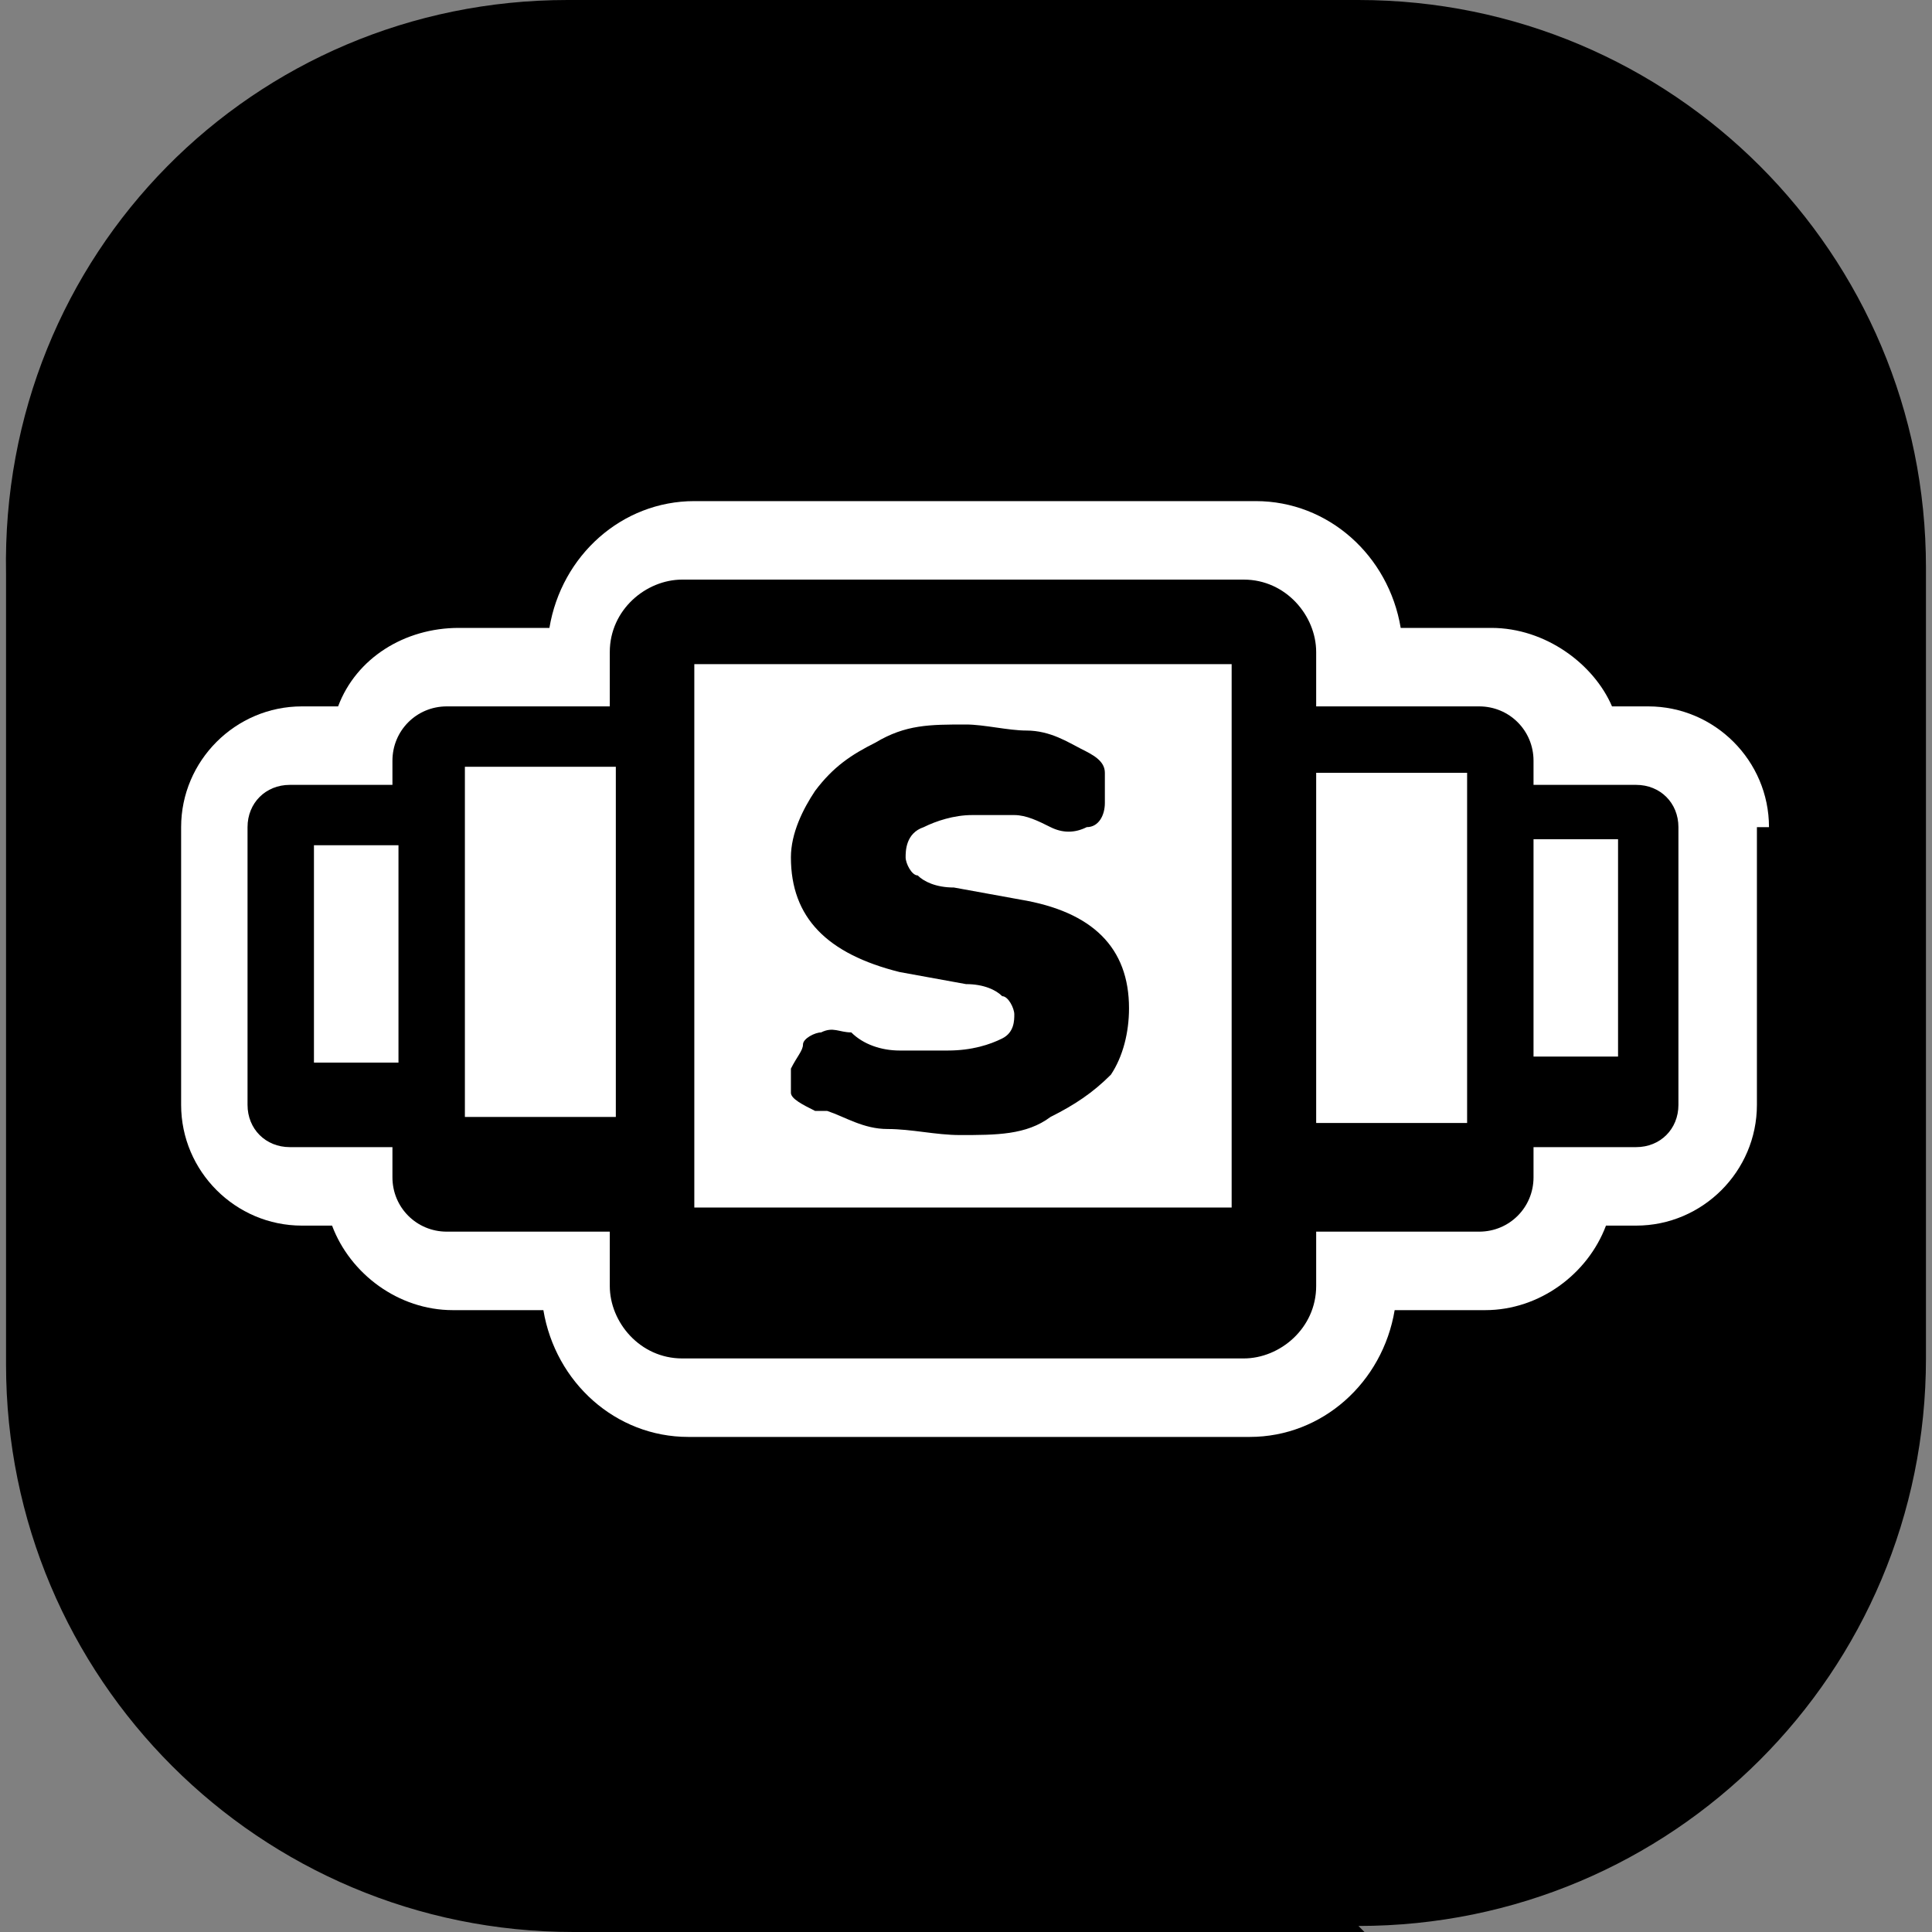
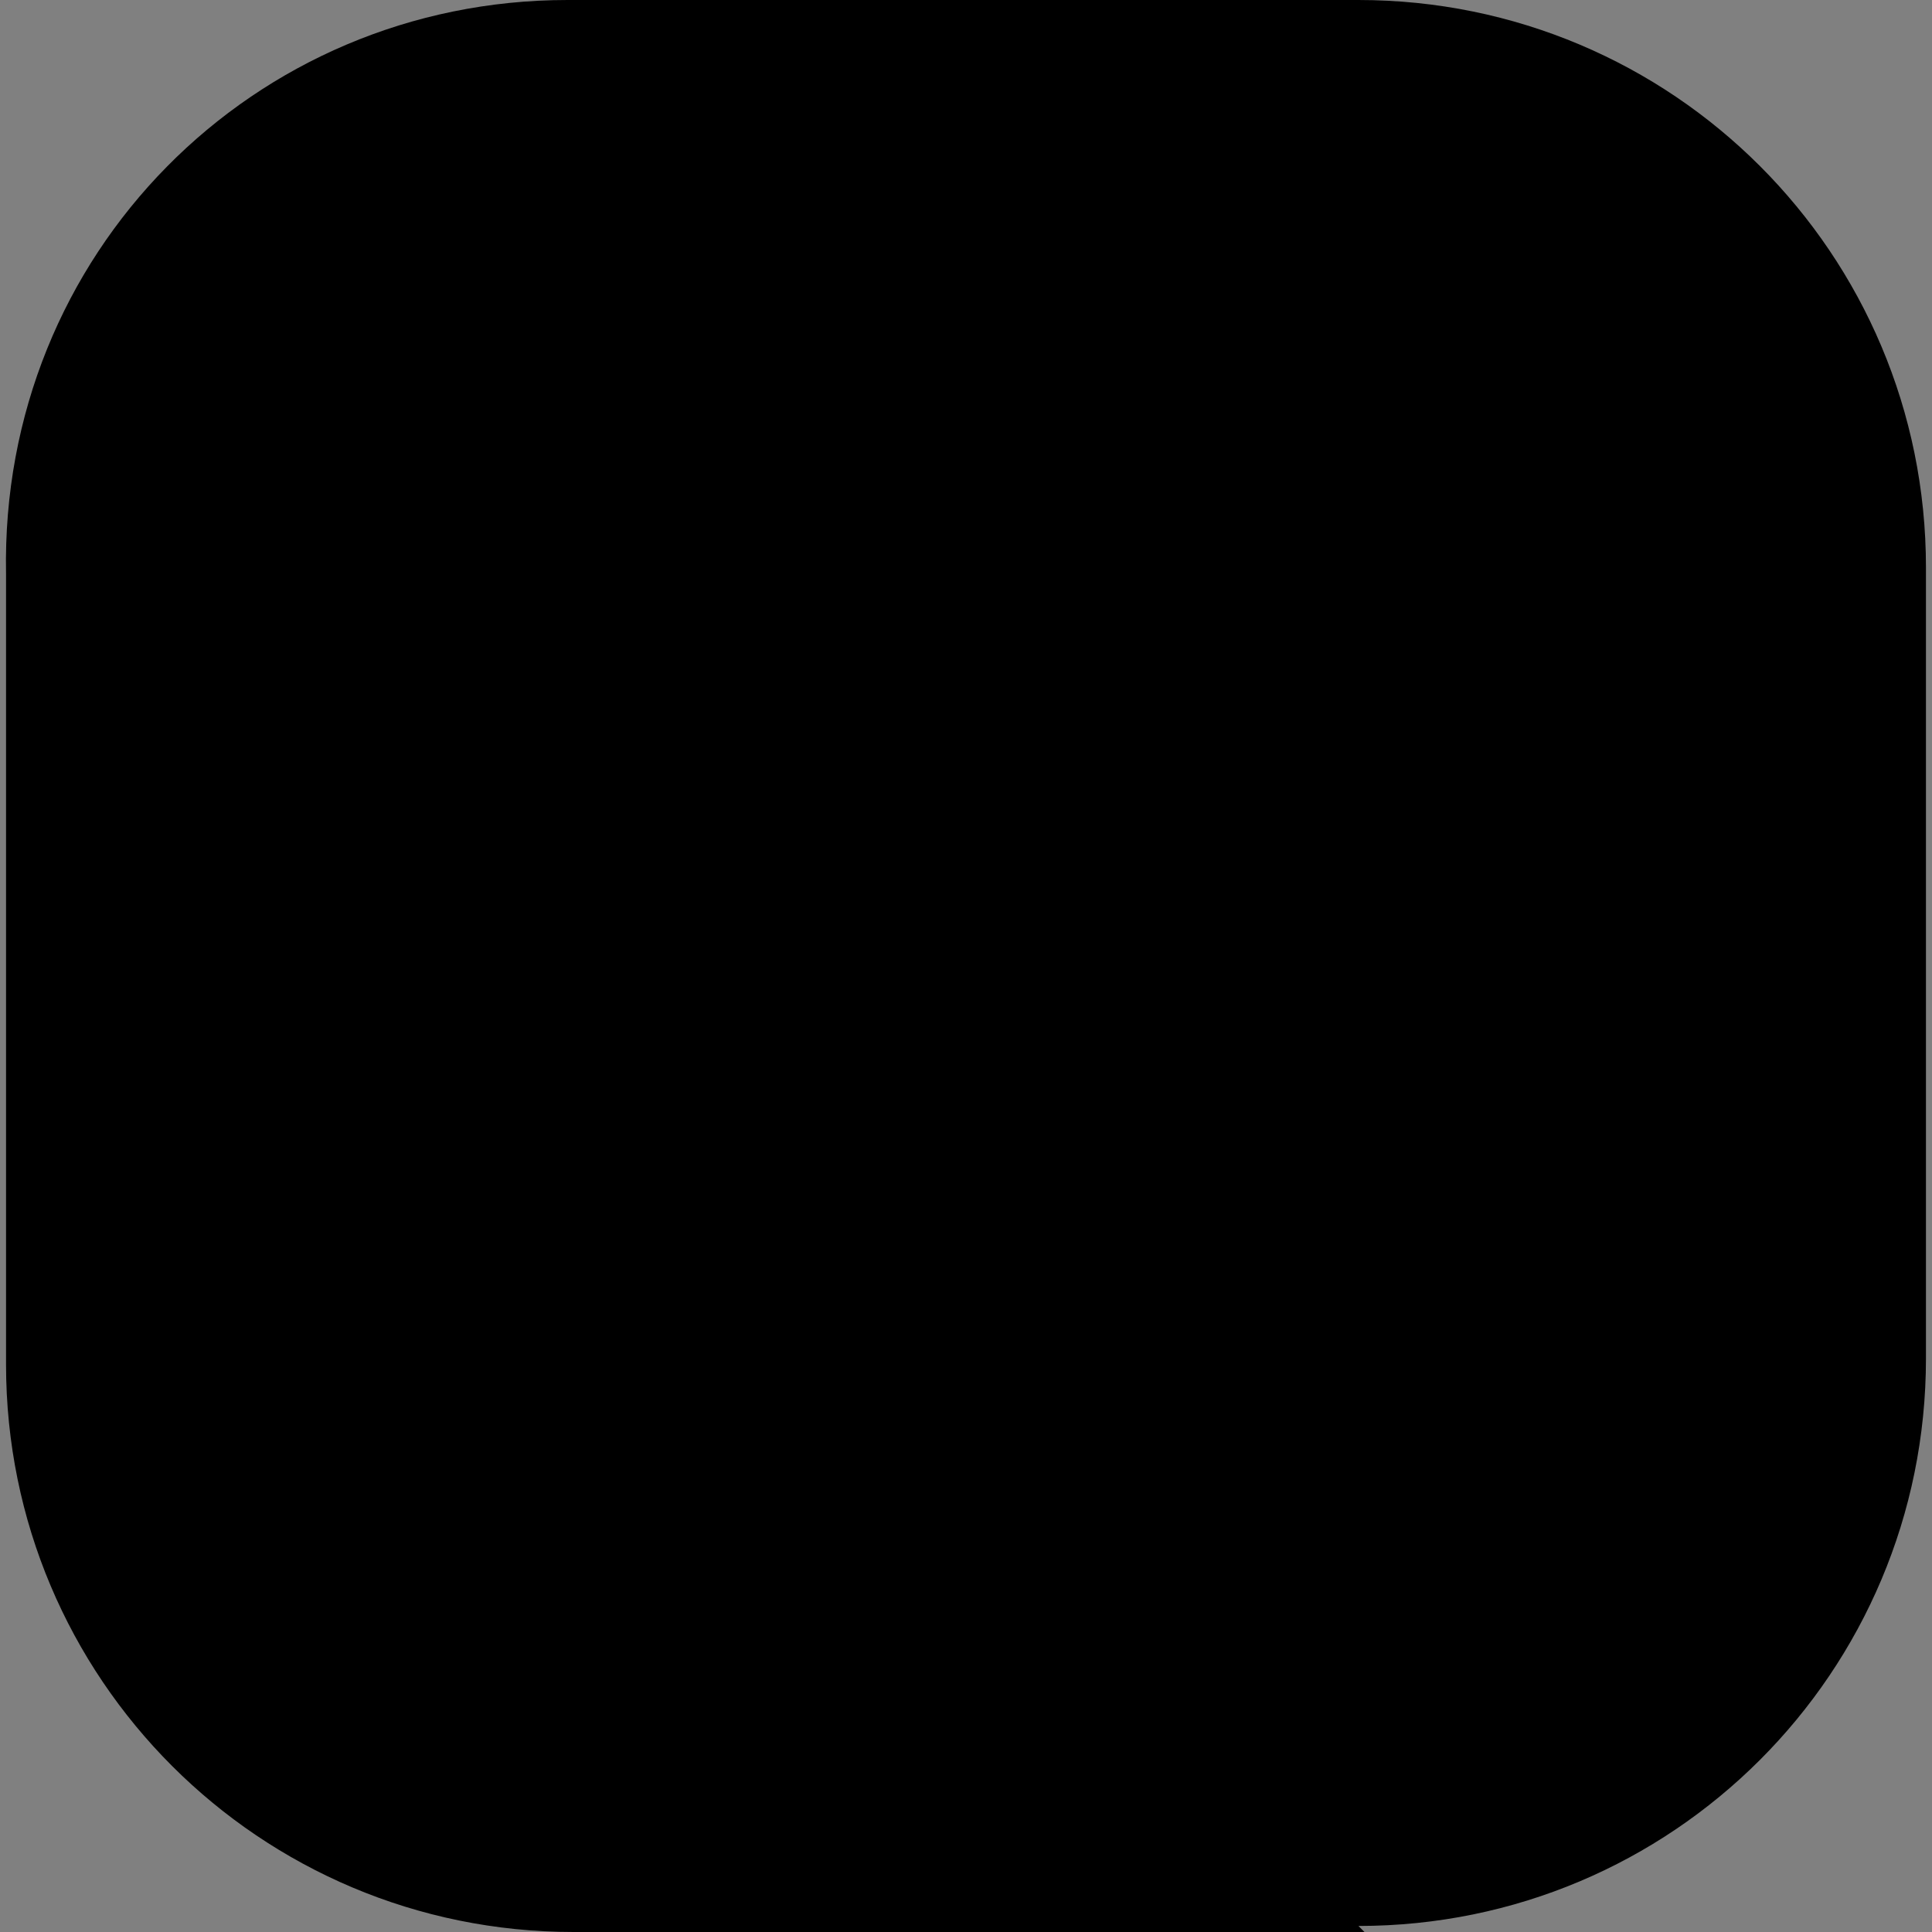
<svg xmlns="http://www.w3.org/2000/svg" version="1.1" viewBox="0 0 32 32">
  <rect x="0" y="0" width="32" height="32" fill="#808080" stroke="none" />
  <defs>
    <style>
      .cls-1 {
        fill: #fff;
      }
    </style>
  </defs>
  <g>
    <g id="Layer_1">
      <path d="M22.6,32h-13.1c-5.2,0-9.4-4.2-9.4-9.4v-13.1C0,4.2,4.2,0,9.4,0h13.1c5.2,0,9.4,4.2,9.4,9.4v13.1c0,5.2-4.2,9.4-9.4,9.4Z" />
      <g>
-         <path class="cls-1" d="M29.1,13.7v4.6c0,1.1-.9,2-2,2h-.5c-.3.8-1.1,1.4-2,1.4h-1.5c-.2,1.2-1.2,2.1-2.4,2.1h-9.3c-1.2,0-2.2-.9-2.4-2.1h-1.5c-.9,0-1.7-.6-2-1.4h-.5c-1.1,0-2-.9-2-2v-4.6c0-1.1.9-2,2-2h.6c.3-.8,1.1-1.3,2-1.3h1.5c.2-1.2,1.2-2.1,2.4-2.1h9.3c1.2,0,2.2.9,2.4,2.1h1.5c.9,0,1.7.6,2,1.3h.6c1.1,0,2,.9,2,2Z" />
-         <path d="M27.1,13h-1.7v-.4c0-.5-.4-.9-.9-.9h-2.7v-.9c0-.6-.5-1.2-1.2-1.2h-9.3c-.6,0-1.2.5-1.2,1.2v.9h-2.7c-.5,0-.9.4-.9.9v.4h-1.7c-.4,0-.7.3-.7.7v4.6c0,.4.3.7.7.7h1.7v.5c0,.5.4.9.9.9h2.7v.9c0,.6.5,1.2,1.2,1.2h9.3c.6,0,1.2-.5,1.2-1.2v-.9h2.7c.5,0,.9-.4.9-.9v-.5h1.7c.4,0,.7-.3.7-.7v-4.6c0-.4-.3-.7-.7-.7ZM25.4,17.5v-3.6h1.4v3.6h-1.4ZM21.8,18.6v-5.8h2.5v5.8h-2.5ZM11.5,20v-9s0,0,0,0h8.9s0,0,0,0v9s0,0,0,0h-8.9s0,0,0,0ZM10.2,12.7v5.8h-2.5v-5.8h2.5ZM6.6,14v3.6h-1.4v-3.6h1.4Z" />
        <path d="M13.7,18.4c.3.1.6.3,1,.3.4,0,.8.1,1.2.1.6,0,1.1,0,1.5-.3.4-.2.7-.4,1-.7.2-.3.3-.7.3-1.1,0-1-.6-1.6-1.8-1.8l-1.1-.2c-.3,0-.5-.1-.6-.2-.1,0-.2-.2-.2-.3s0-.4.3-.5c.2-.1.5-.2.8-.2s.4,0,.7,0c.2,0,.4.1.6.2.2.1.4.1.6,0,.2,0,.3-.2.3-.4,0-.2,0-.3,0-.5,0-.2-.2-.3-.4-.4-.2-.1-.5-.3-.9-.3-.3,0-.7-.1-1-.1-.6,0-1,0-1.5.3-.4.2-.7.4-1,.8-.2.3-.4.7-.4,1.1,0,1,.6,1.6,1.8,1.9l1.1.2c.3,0,.5.1.6.2.1,0,.2.2.2.3s0,.3-.2.4c-.2.1-.5.2-.9.2s-.5,0-.8,0c-.3,0-.6-.1-.8-.3-.2,0-.3-.1-.5,0-.1,0-.3.1-.3.2,0,.1-.1.2-.2.4,0,.1,0,.3,0,.4,0,.1.2.2.4.3Z" />
      </g>
    </g>
  </g>
</svg>